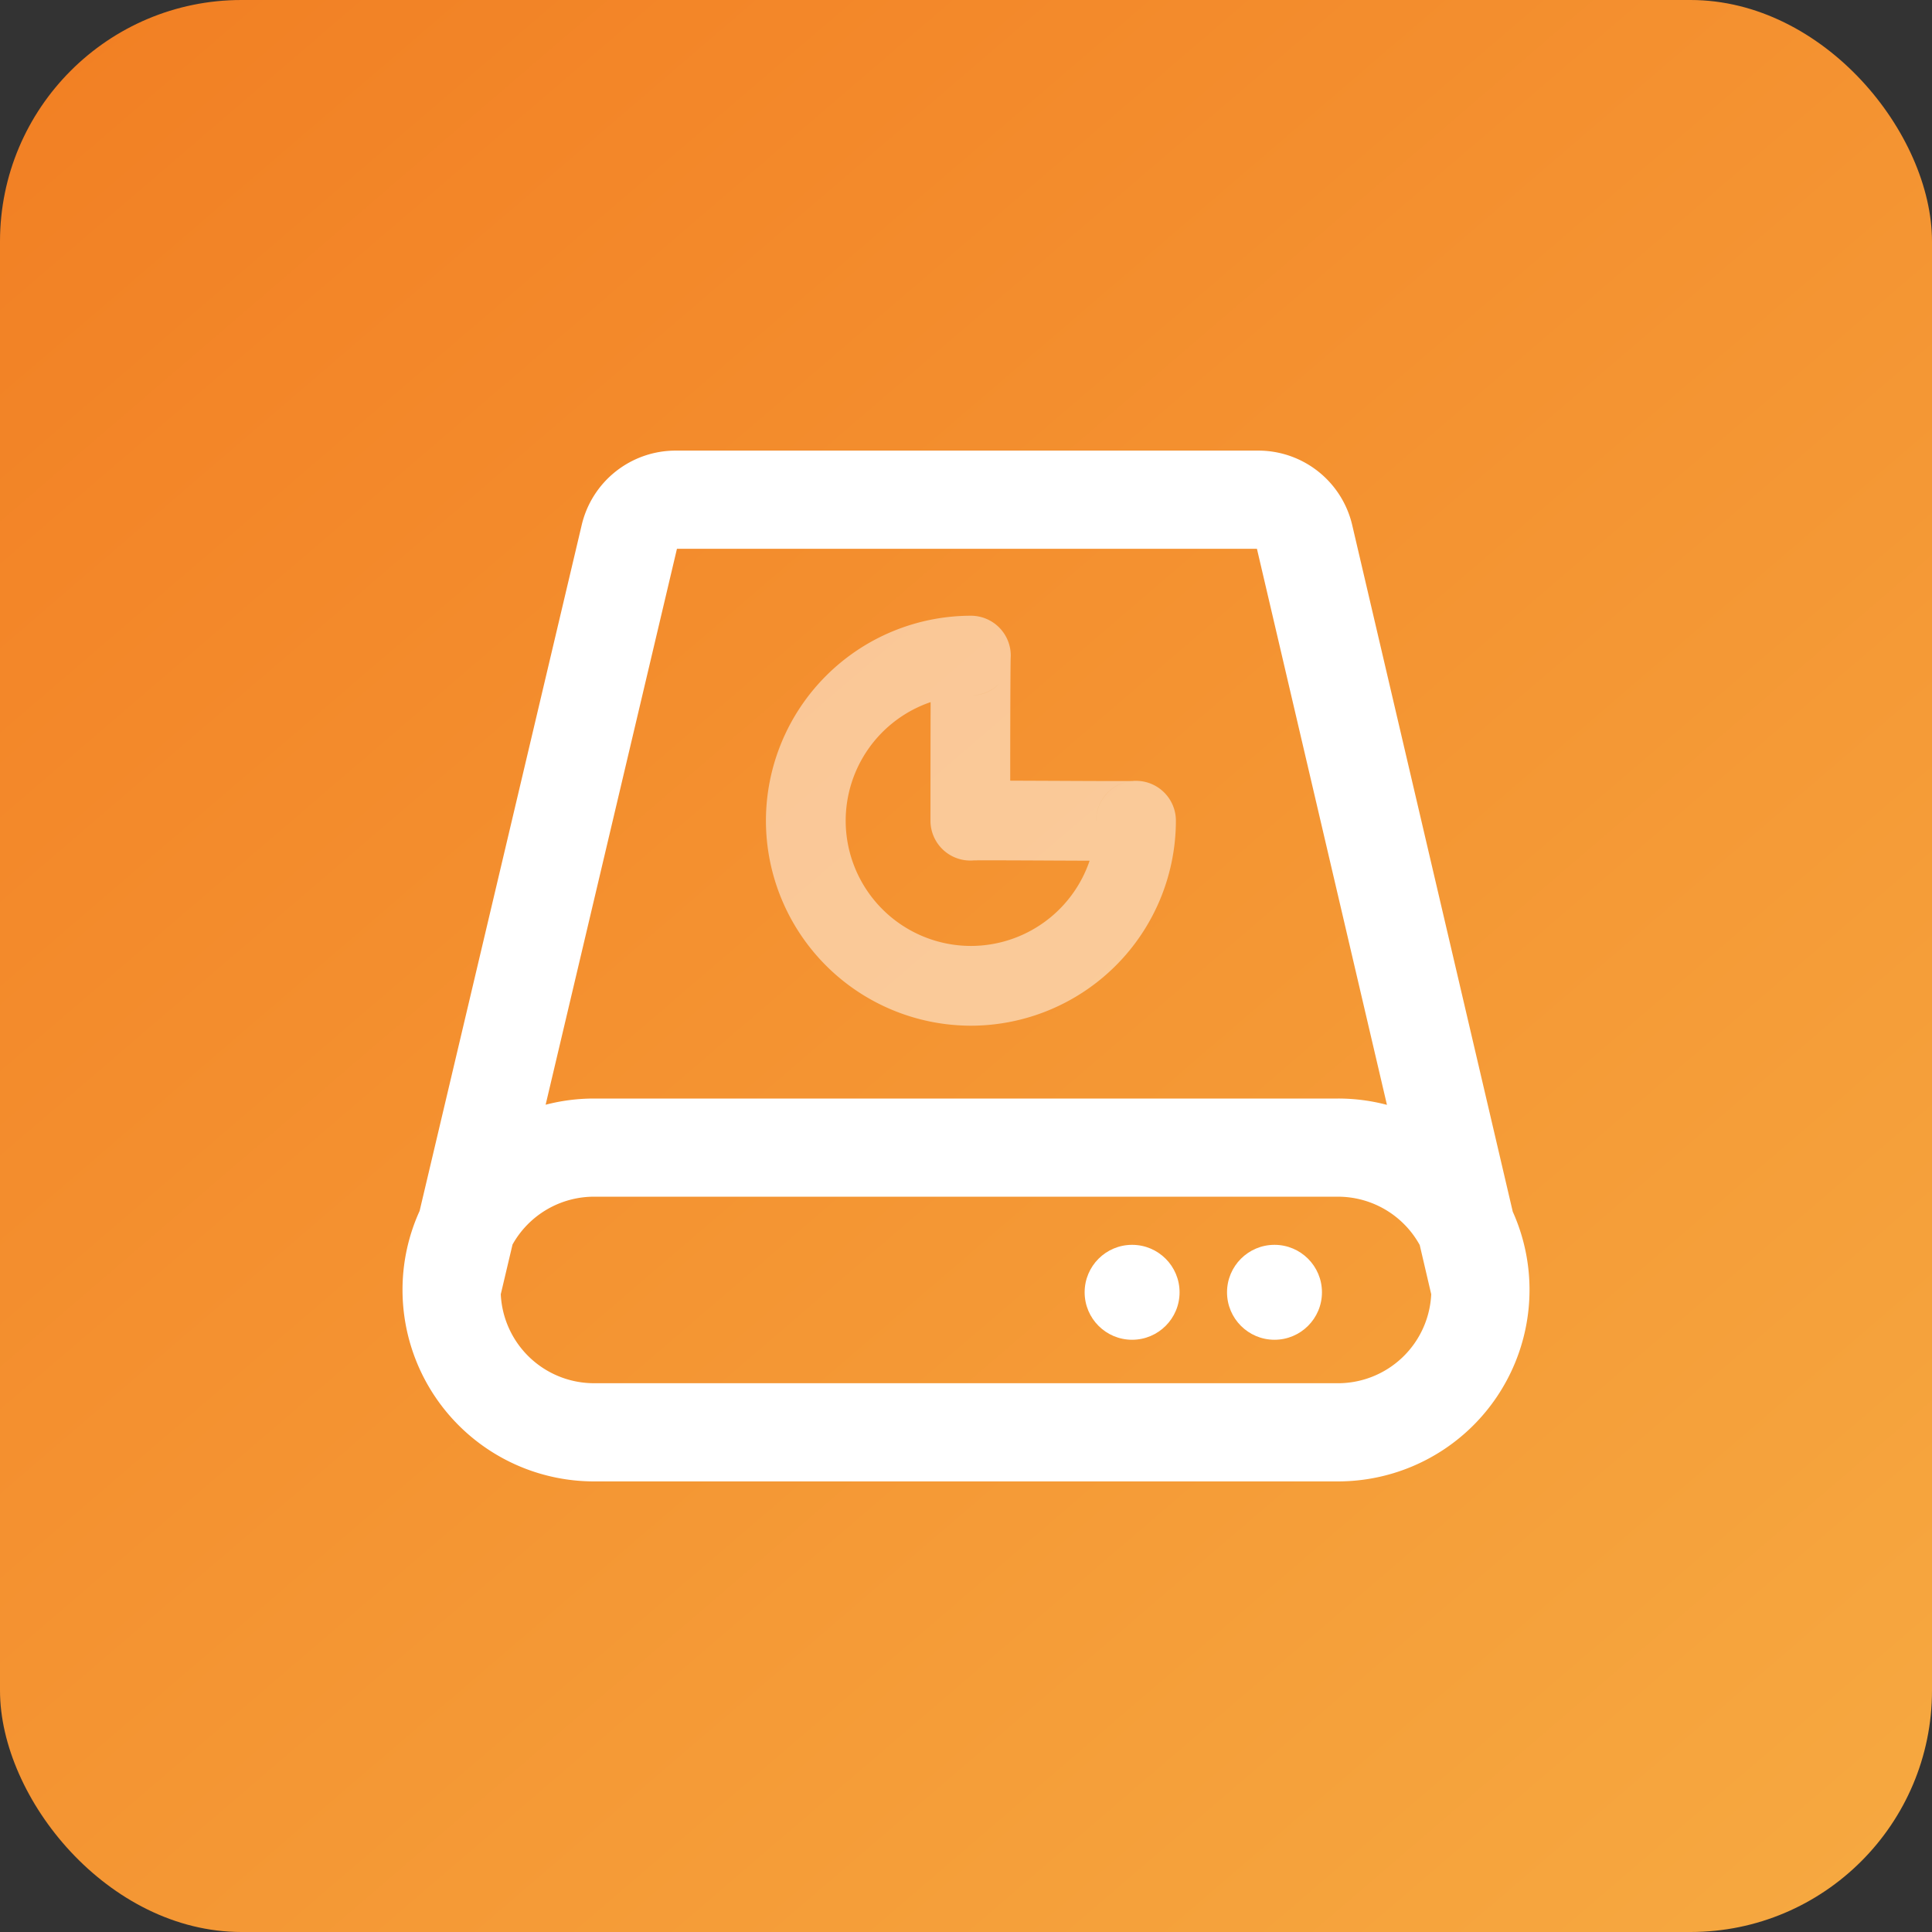
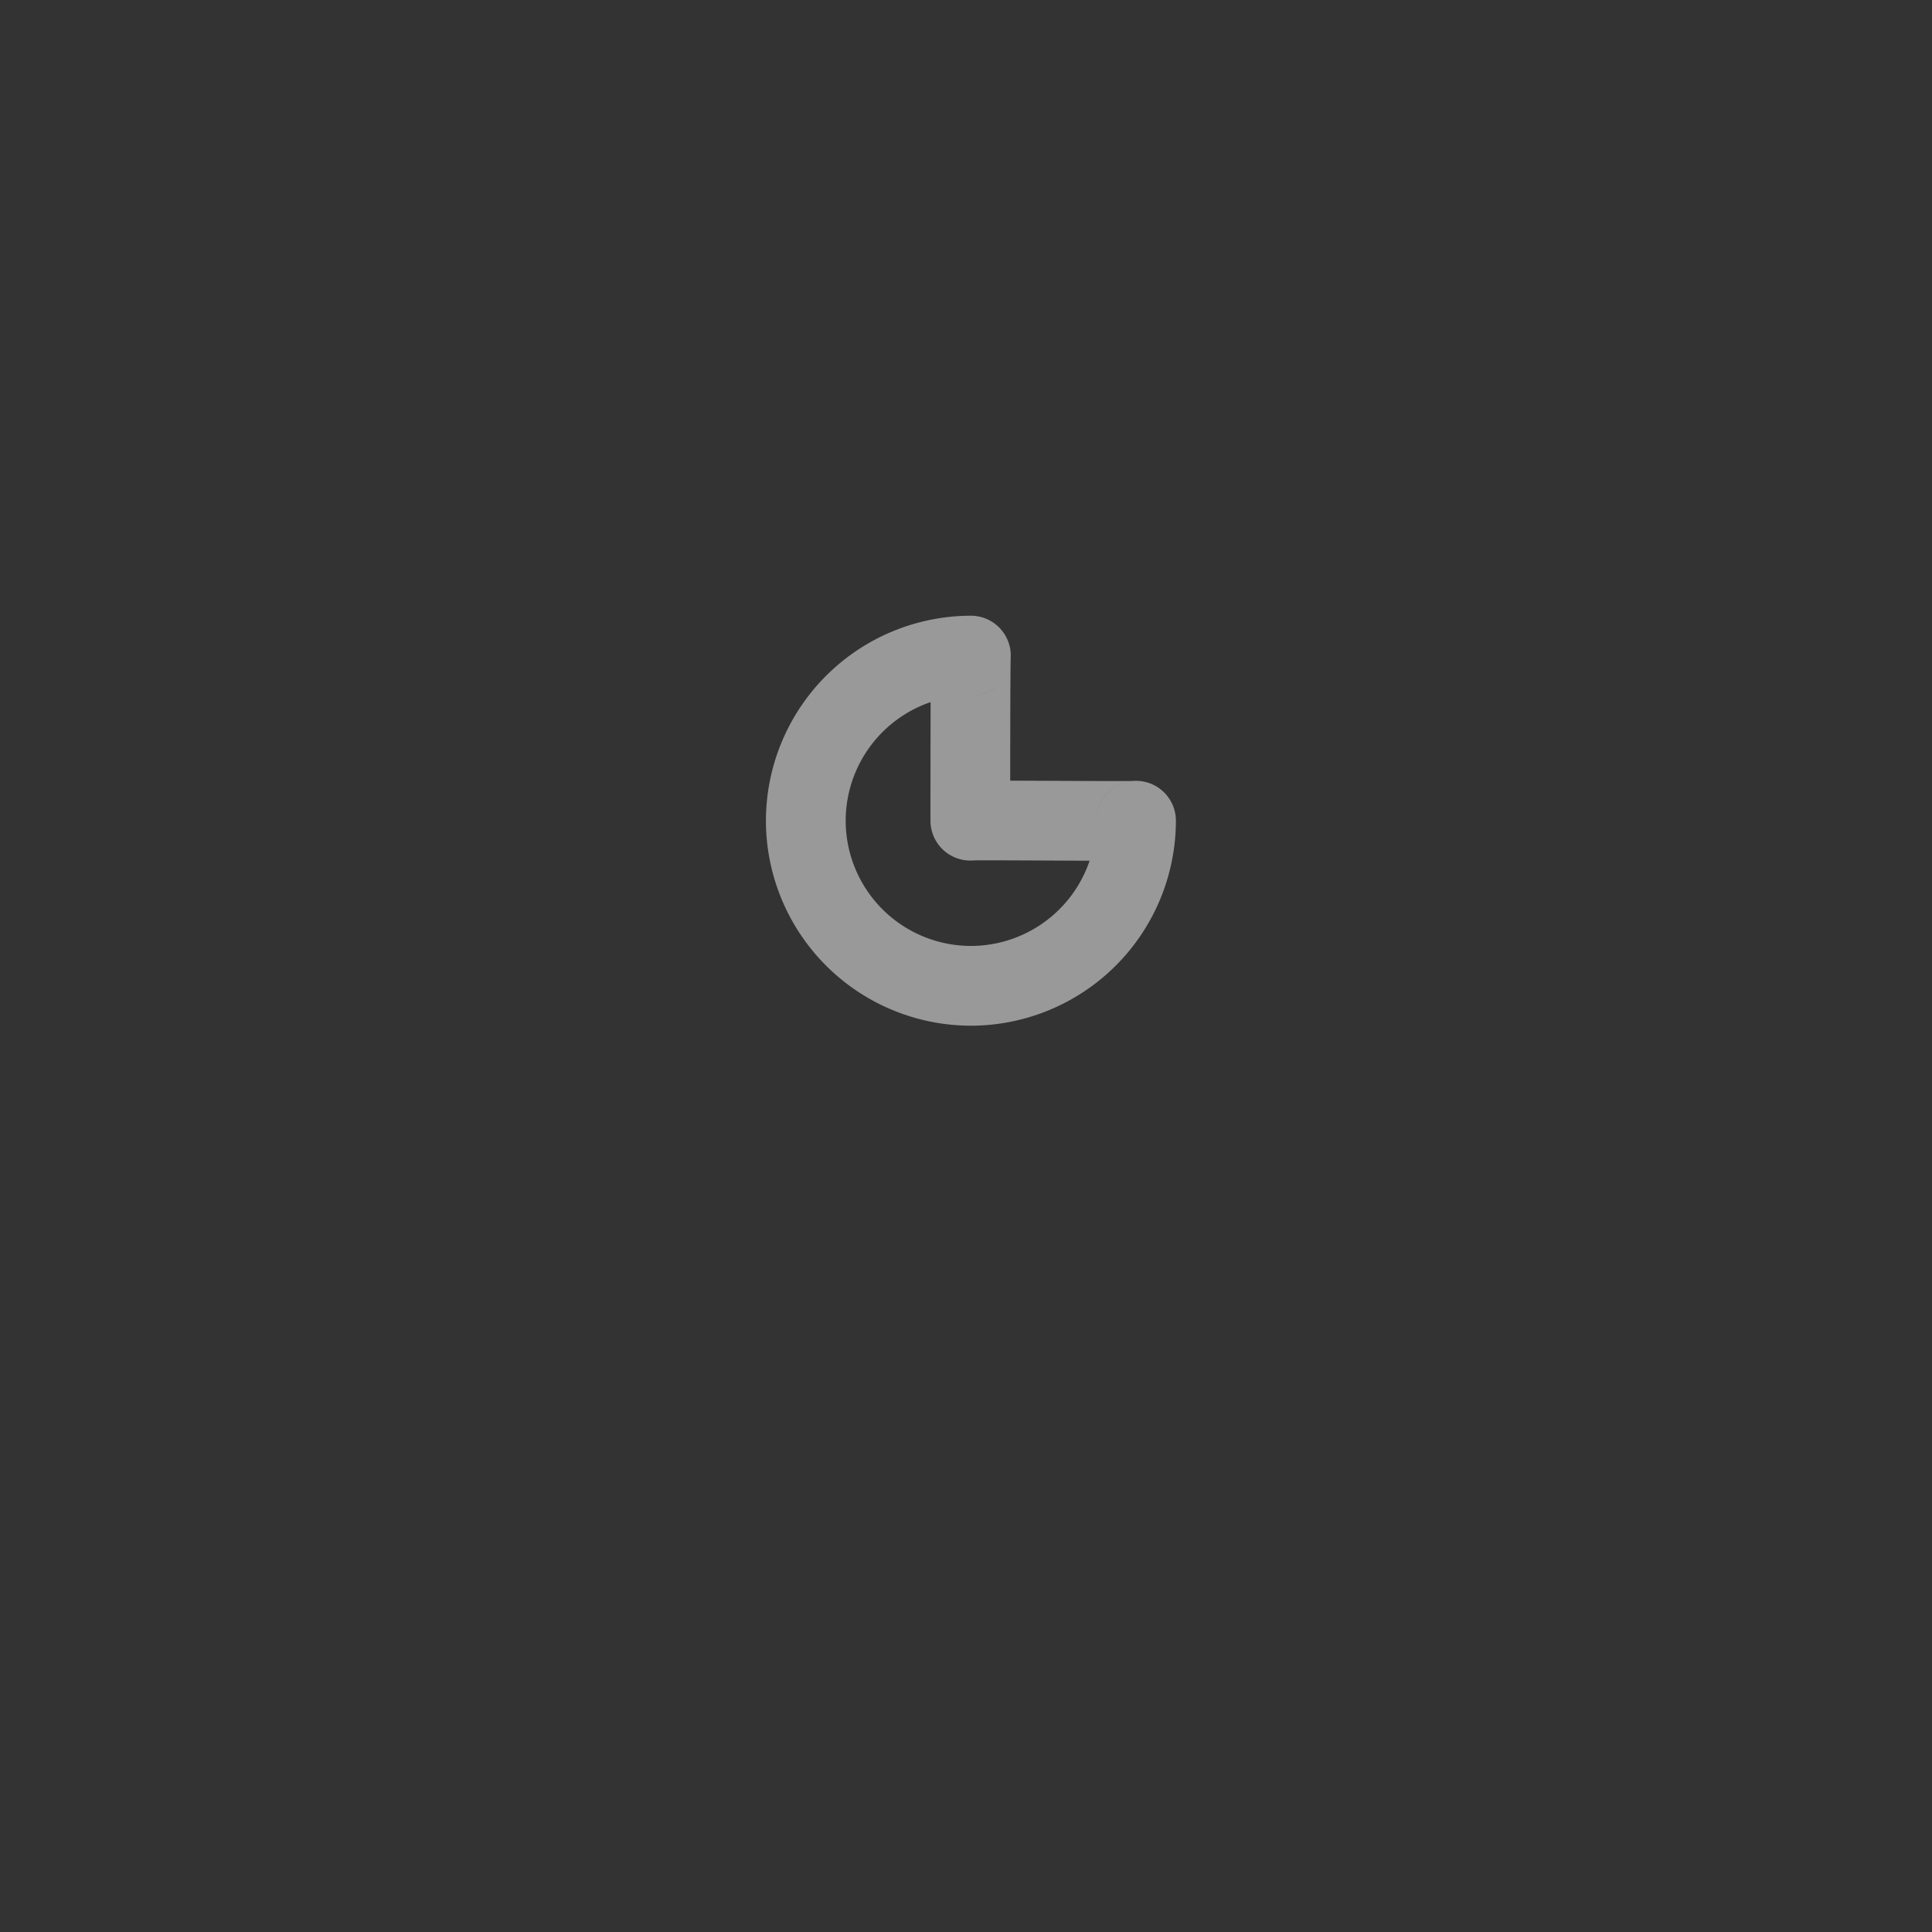
<svg xmlns="http://www.w3.org/2000/svg" width="120" height="120" viewBox="0 0 120 120">
  <rect x="0" y="0" width="120" height="120" fill="#333333" stroke="none" />
  <defs>
    <style>.a{fill:url(#a);}.b,.c{fill:#fff;}.c{opacity:0.5;}</style>
    <linearGradient id="a" x1="0.068" x2="0.926" y2="1" gradientUnits="objectBoundingBox">
      <stop offset="0" stop-color="#f28024" />
      <stop offset="1" stop-color="#f6a840" />
    </linearGradient>
  </defs>
  <g transform="translate(-654 -5086)">
-     <rect class="a" width="120" height="120" rx="15" transform="translate(654 5086)" />
    <g transform="translate(1577 2746.988)">
      <g transform="translate(-898 2367)">
-         <path class="b" d="M-829.04,2414.271l-9.967-42.625a5.991,5.991,0,0,0-5.858-4.646h-36.153a5.994,5.994,0,0,0-5.854,4.633l-10.065,42.592a11.82,11.82,0,0,0-1.062,4.91,11.9,11.9,0,0,0,11.89,11.89h46.22a11.9,11.9,0,0,0,11.89-11.89A11.823,11.823,0,0,0-829.04,2414.271Zm-51.913-41.174h36.023l8.076,34.54a11.864,11.864,0,0,0-3.036-.393h-46.22a11.884,11.884,0,0,0-3,.385Zm41.063,51.829h-46.22a5.8,5.8,0,0,1-5.786-5.526l.73-3.088a5.8,5.8,0,0,1,5.056-2.971h46.22a5.8,5.8,0,0,1,5.071,3l.715,3.059A5.8,5.8,0,0,1-839.89,2424.927Z" transform="translate(898 -2367)" />
-         <circle class="b" cx="2.948" cy="2.948" r="2.948" transform="translate(51.213 49.331)" />
-         <circle class="b" cx="2.948" cy="2.948" r="2.948" transform="translate(42.369 49.331)" />
-       </g>
+         </g>
      <path class="c" d="M-714.013,2437.255c-.073,0-.145,0-.217.01-.513.011-2.95,0-4.924-.01l-2.673-.011c0-4,.014-7.045.028-7.573,0-.064.007-.128.007-.194a2.477,2.477,0,0,0-2.477-2.477A12.747,12.747,0,0,0-737,2439.732a12.747,12.747,0,0,0,12.732,12.732,12.747,12.747,0,0,0,12.732-12.732A2.477,2.477,0,0,0-714.013,2437.255Zm-7.791-7.524a2.317,2.317,0,0,1-.146.62A2.462,2.462,0,0,0-721.8,2429.731Zm-.708,1.493a2.423,2.423,0,0,1-1.625.727A2.468,2.468,0,0,0-722.512,2431.224Zm-1.015,10.86a2.342,2.342,0,0,1-.467.105A2.458,2.458,0,0,0-723.527,2442.084Zm-.741,5.426a7.787,7.787,0,0,1-7.778-7.779,7.792,7.792,0,0,1,5.275-7.365c0,.1,0,.2,0,.307-.006,1.863-.009,4.368-.009,7.055a2.481,2.481,0,0,0,.073.6,2.477,2.477,0,0,0,2.619,1.869c.51-.011,2.942,0,4.912.01l2.28.01A7.792,7.792,0,0,1-724.268,2447.51Zm7.778-7.782a2.471,2.471,0,0,1,2.186-2.457A2.478,2.478,0,0,0-716.49,2439.729Z" transform="translate(-138.427 -49.744)" />
    </g>
  </g>
</svg>